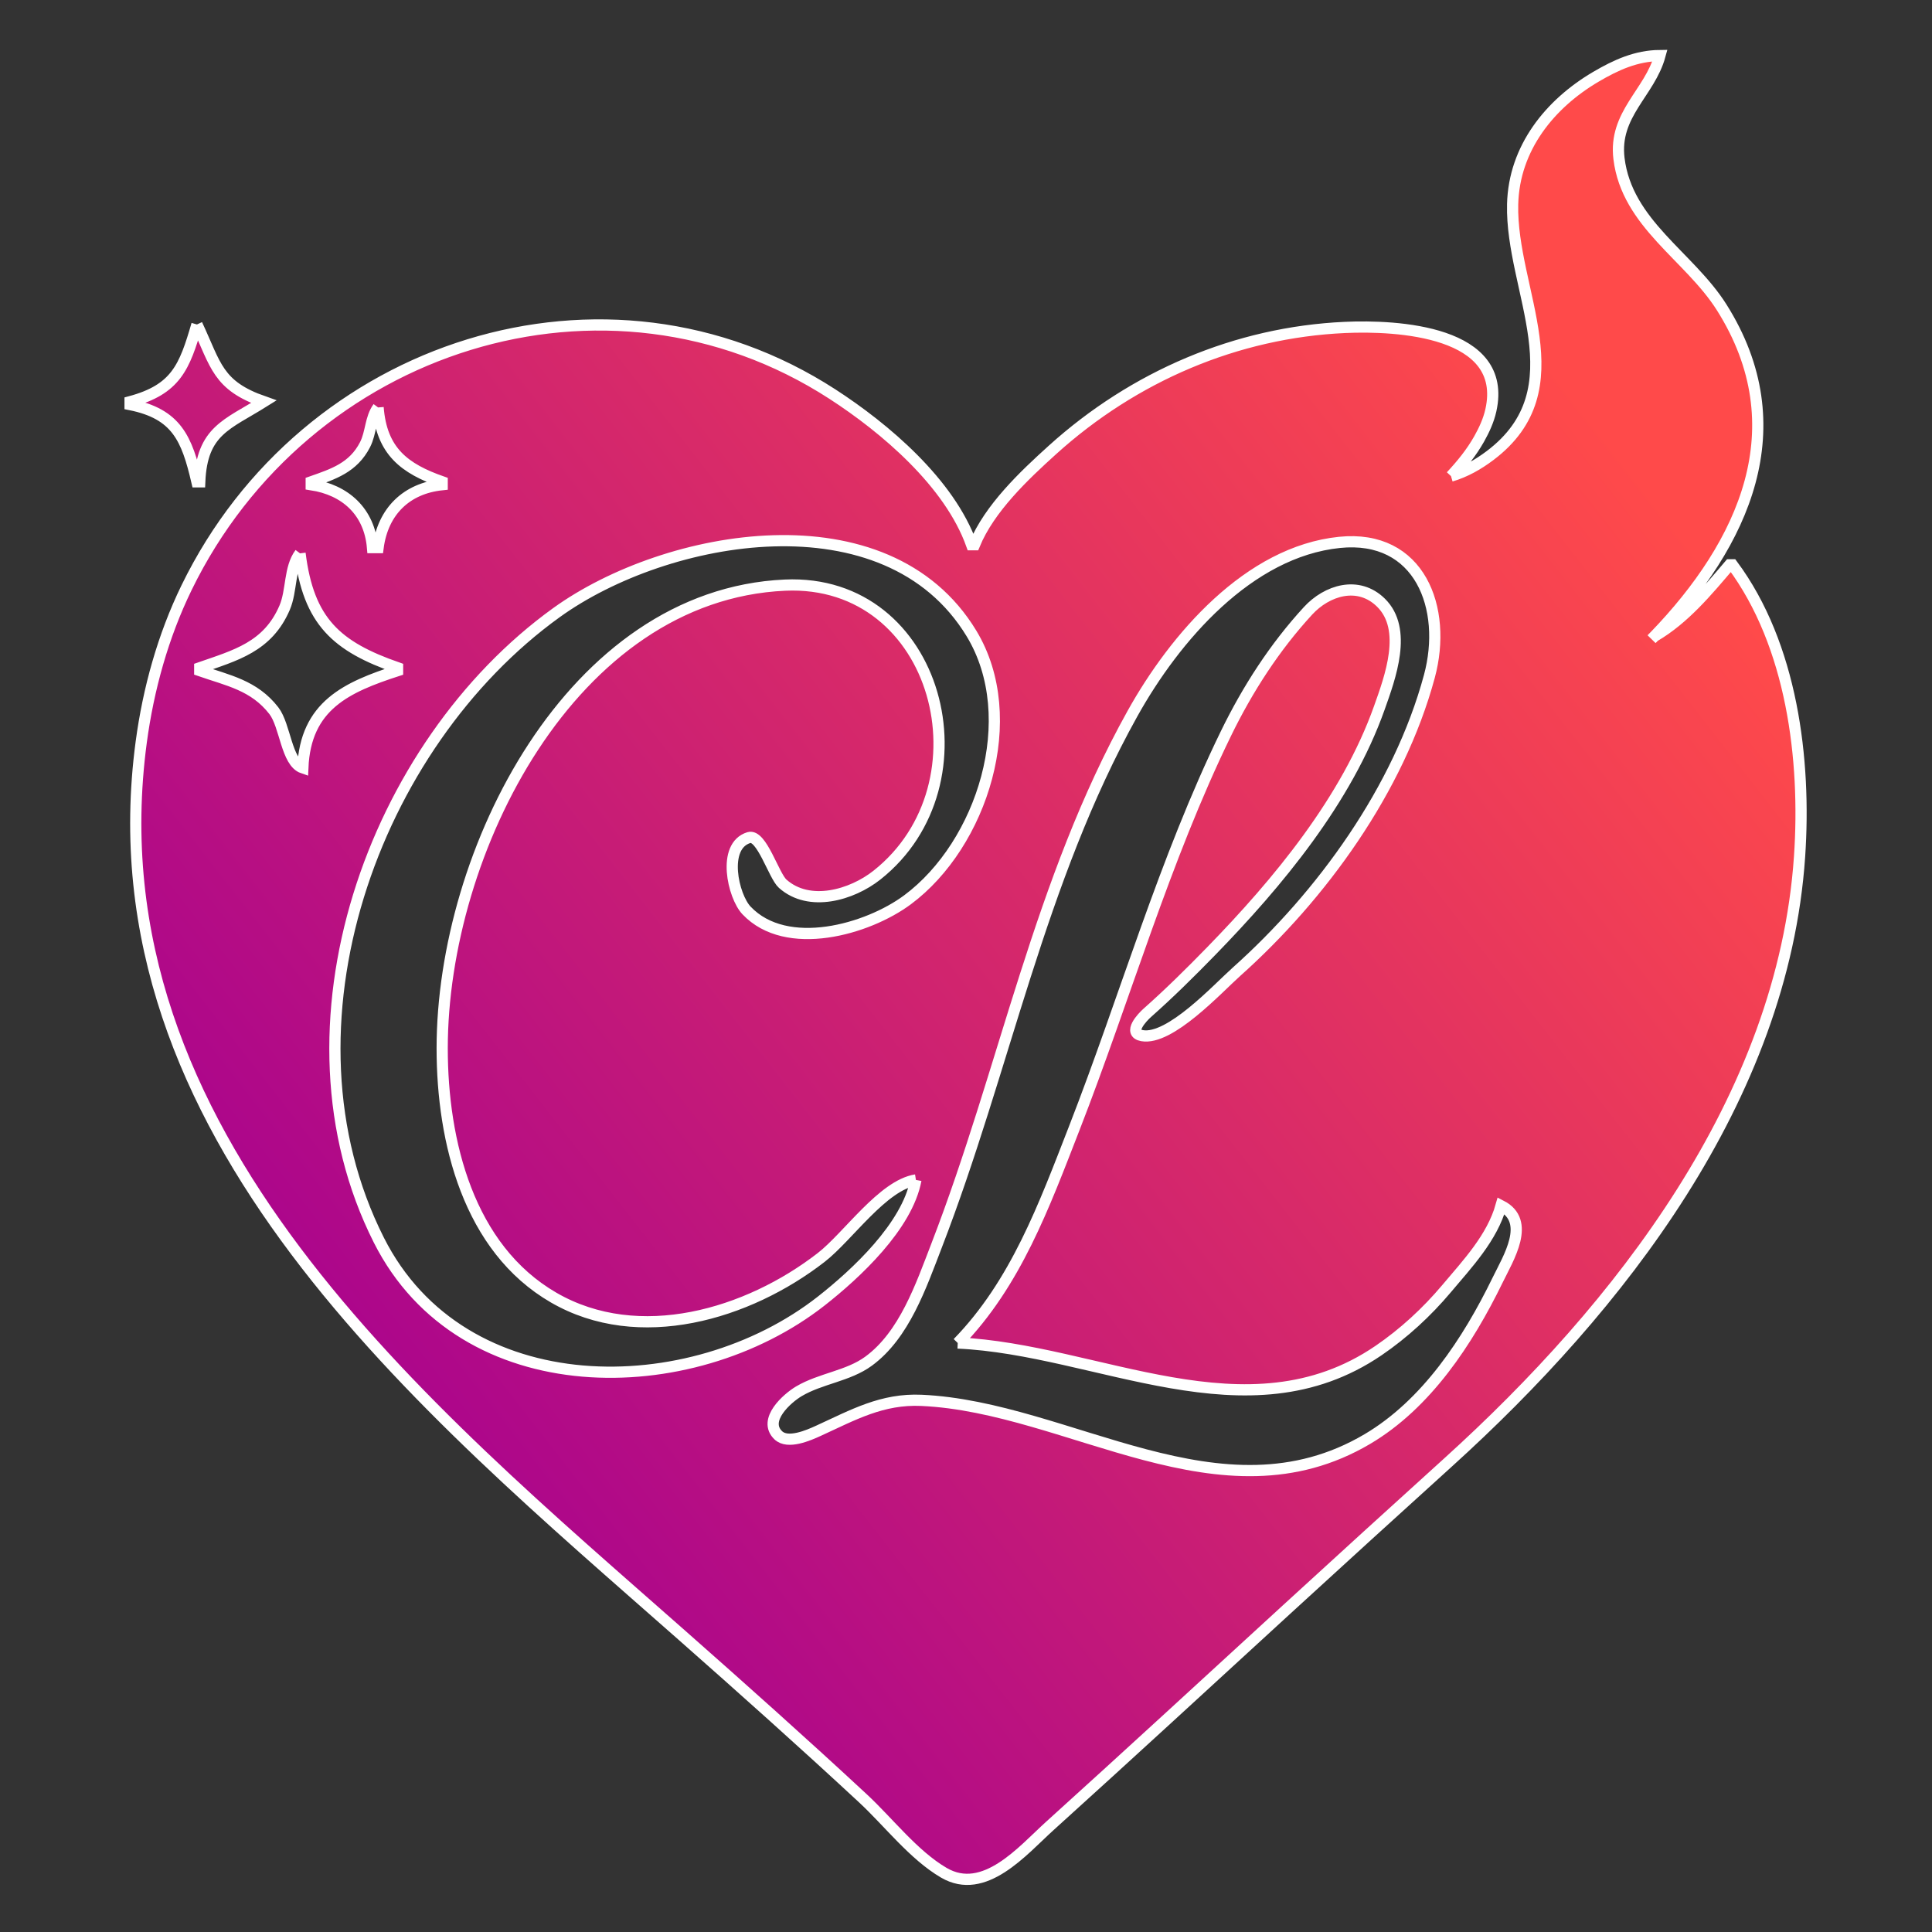
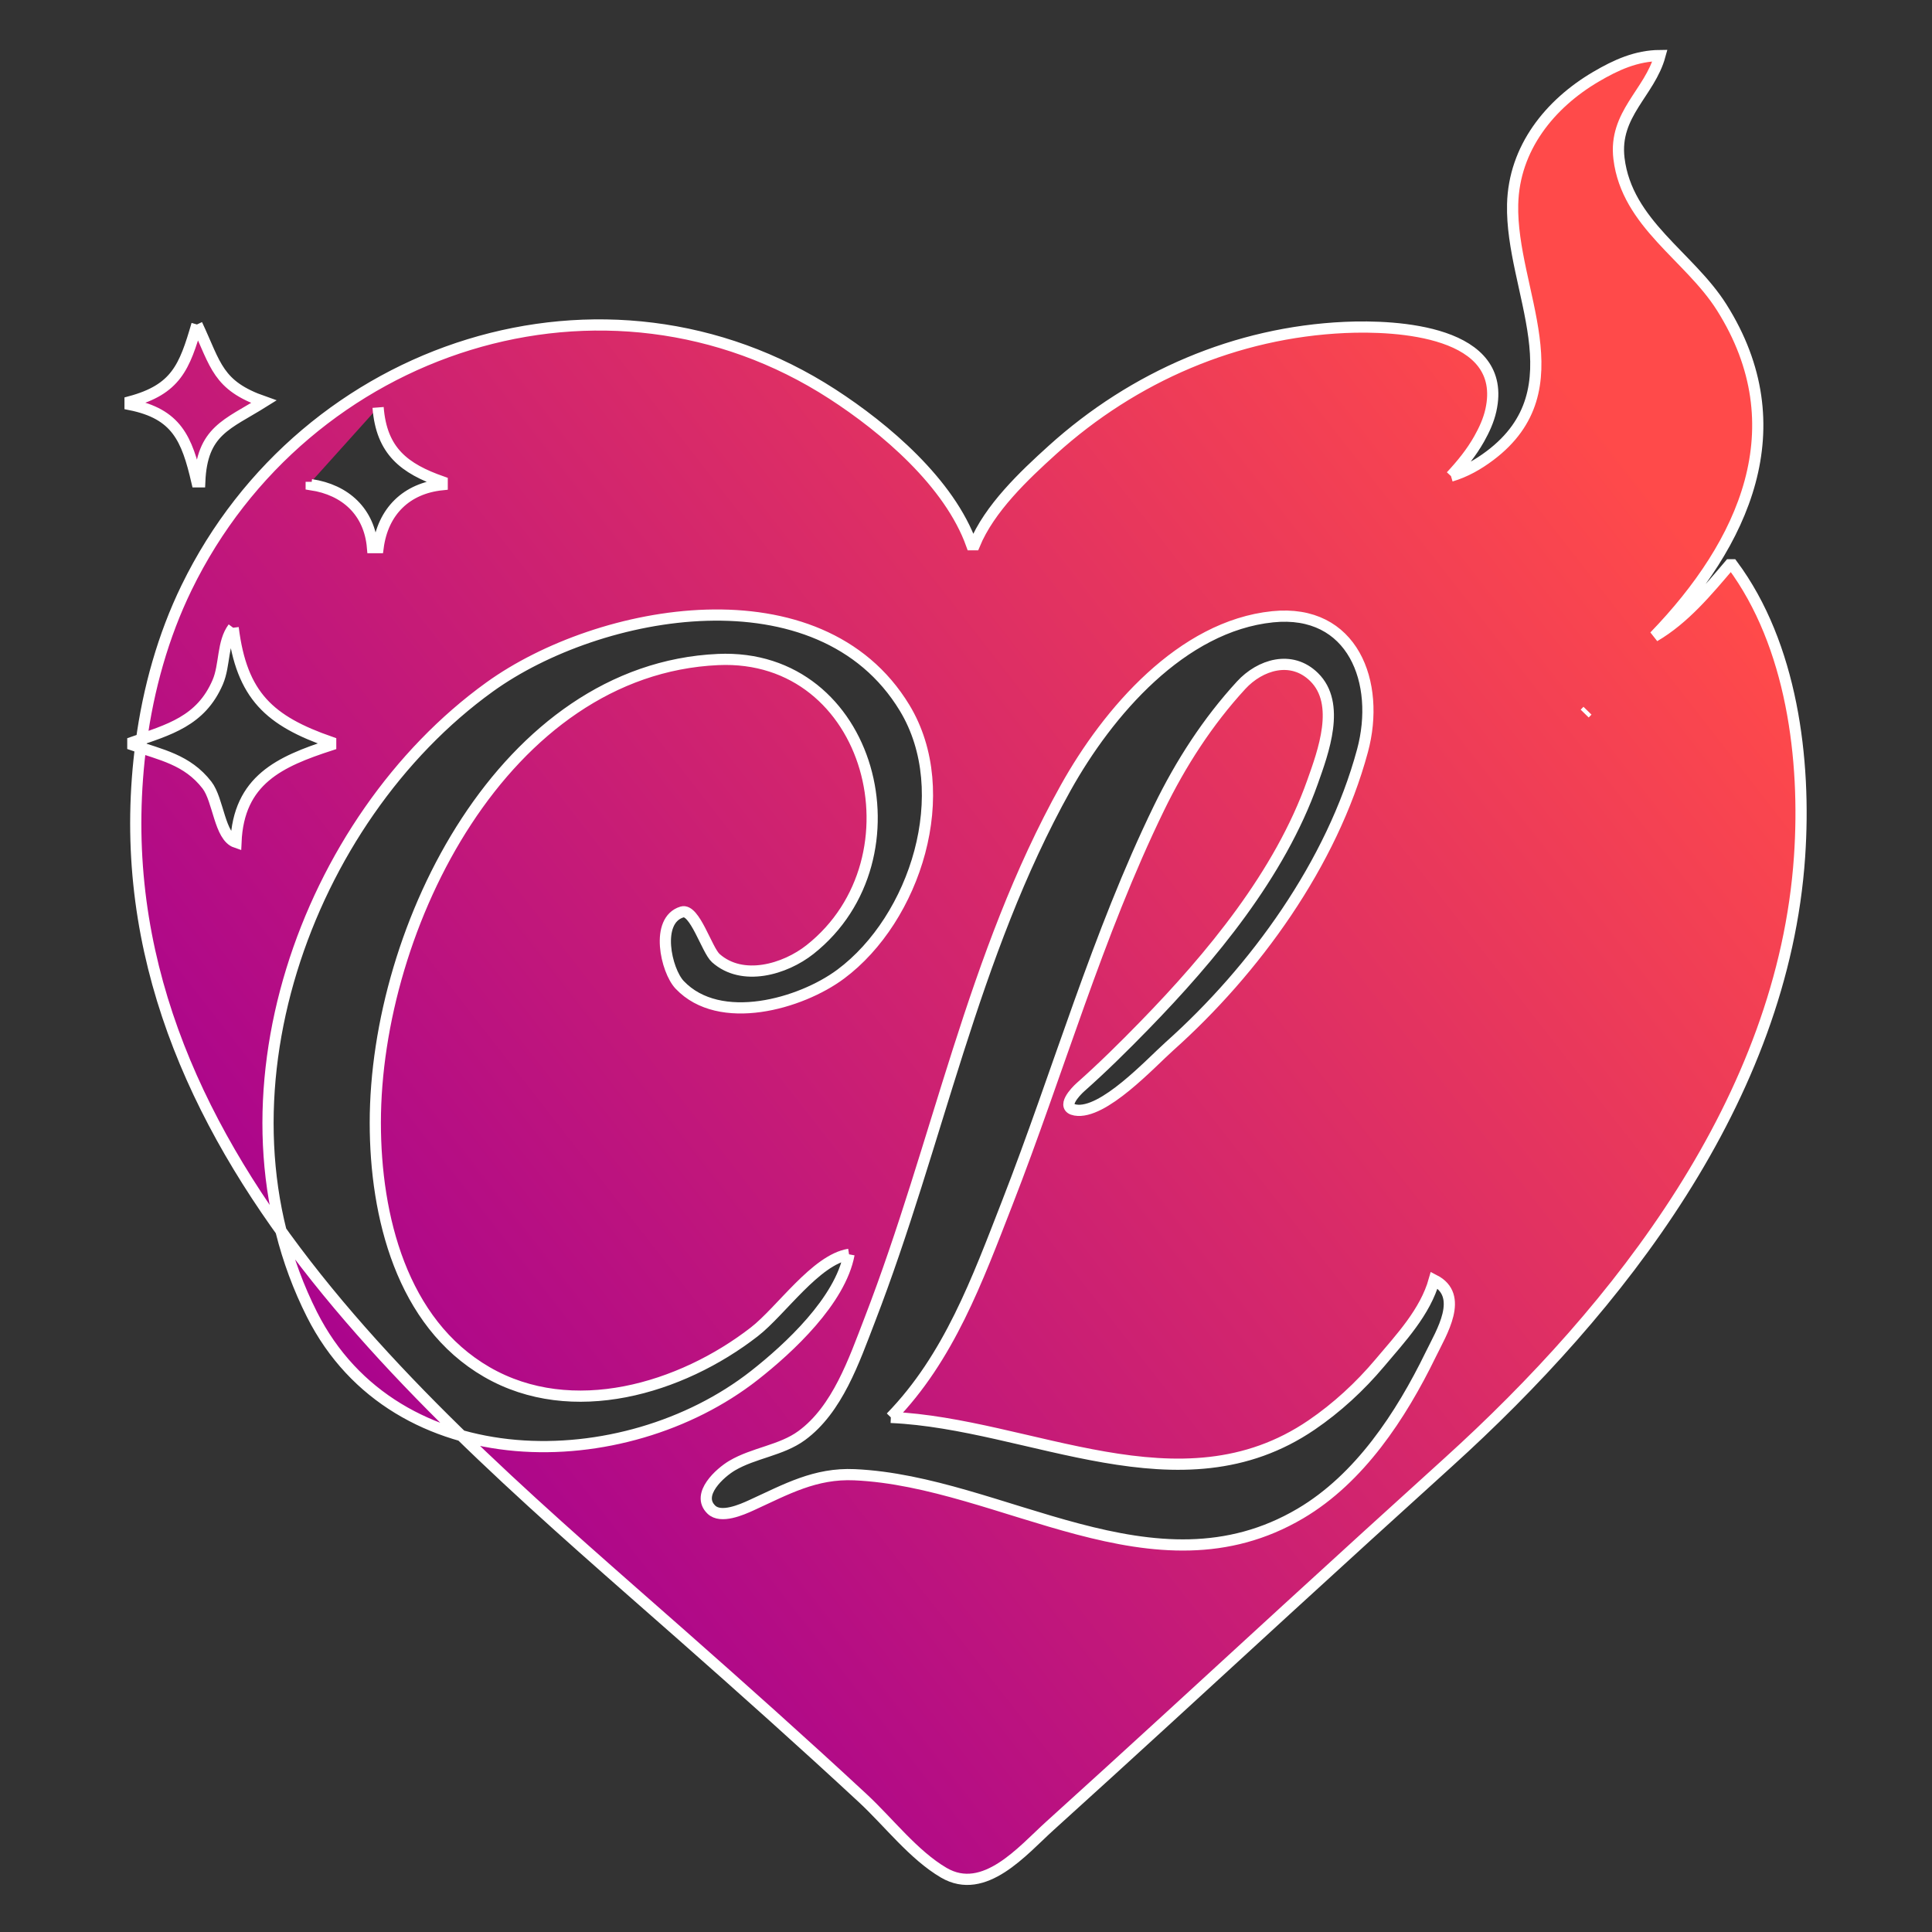
<svg xmlns="http://www.w3.org/2000/svg" width="512" height="512" version="1.1" viewBox="0 0 512 512">
  <rect x="0" y="0" width="512" height="512" fill="#333333" stroke="none" />
  <defs>
    <linearGradient id="linearGradient3" x1="44.12" x2="161.69" y1="197.59" y2="105.73" gradientTransform="matrix(2.968 0 0 2.968 -49.549 -193.77)" gradientUnits="userSpaceOnUse">
      <stop stop-color="#a50091" offset="0" />
      <stop stop-color="#ff4a4a" offset="1" />
    </linearGradient>
  </defs>
-   <path d="m384.52 126.17c2.82-3.027 5.428-6.216 7.477-9.857 1.337-2.376 2.499-4.897 3.098-7.582 4.713-21.119-25.001-22.571-38.638-21.958-28.775 1.294-55.969 12.958-77.543 32.455-7.529 6.804-16.7 15.477-20.678 25.138h-0.739c-5.867-16.428-22.969-30.911-36.925-39.942-59.978-38.811-139.71-13.211-171.13 51.315-6.213 12.758-10.129 26.842-12.016 40.943-13.905 103.94 75.248 176.64 143.27 236.66 16.165 14.263 32.198 28.572 48.003 43.247 6.807 6.321 13.409 15.012 21.417 19.703 10.753 6.3 20.918-5.91 28.063-12.368 21.033-19.009 41.871-38.22 62.773-57.38 14.233-13.048 28.527-26.056 42.833-39.011 45.212-40.941 88.736-96.334 93.118-160.52 1.762-25.81-2.023-56.106-17.79-77.337h-0.739c-5.932 6.971-12.014 14.319-19.94 18.955 23.78-24.618 37.868-55.434 17.824-87.193-8.551-13.549-25.099-22.145-27.21-39.427-1.439-11.776 8.174-17.435 10.863-27.295-6.277 0.054-11.594 2.463-16.986 5.632-12.135 7.131-21.7 18.85-22.06 33.795-0.551 22.849 17.602 48.836-6.004 66.601-3.161 2.379-6.571 4.314-10.338 5.428m-332.33-40.185c-3.304 11.369-5.573 17.208-17.724 20.472v0.758c12.334 2.464 15.053 8.985 17.724 20.471h0.739c0.569-13.602 7.29-15.148 16.986-21.23-12.281-4.304-12.663-9.663-17.724-20.472m48.003 21.988c0.901 11.622 6.979 16.206 16.986 19.713v0.758c-9.439 0.966-15.714 7.031-16.986 16.681h-1.477c-0.813-9.558-7.2-15.309-16.247-16.681v-0.758c5.873-2.062 11.155-3.756 14.273-9.857 1.622-3.174 1.373-7.055 3.451-9.857m142.53 204.72c-2.304 12.27-15.911 24.897-25.109 32.107-34.447 27-95.046 27.835-117.23-16.184-28.502-56.554-1.528-131.23 47.073-166.26 29.164-21.019 87.513-31.58 109.99 5.519 13.568 22.396 2.807 55.878-16.937 70.569-10.587 7.877-32.06 14.028-42.675 2.834-3.586-3.782-6.601-17.105 0.626-19.308 3.365-1.026 6.578 10.109 8.954 12.223 7.075 6.297 18.326 2.986 24.972-2.272 30.515-24.139 16.454-78.7-24.371-76.856-56.566 2.554-90.836 70.653-90.836 122.75 0 24.759 6.984 53.002 29.54 66.058 22.613 13.089 51.499 4.422 70.896-10.632 7.124-5.529 16.305-19.154 25.109-20.549m11.078 43.218c37.072 1.634 76.67 25.751 111.51 2.005 6.671-4.546 12.811-10.2 18.037-16.411 5.516-6.556 12.06-13.462 14.457-21.988 8.068 4.141 1.93 13.859-0.921 19.713-7.927 16.277-18.864 32.884-34.527 42.135-38.874 22.961-78.923-8.494-118.16-10.26-10.446-0.47-18.053 3.828-27.325 8.073-2.608 1.194-8.113 3.617-10.632 1.179-4.193-4.057 2.407-9.839 5.462-11.649 5.778-3.421 13.06-4.022 18.463-7.975 9.496-6.946 13.894-19.928 18.019-30.603 18.174-47.031 27.16-96.569 51.932-141.03 11.243-20.178 30.794-42.894 54.856-45.363 21.302-2.185 28.691 17.461 23.82 35.506-8.079 29.928-28.571 58.143-51.145 78.309-4.996 4.463-17.627 18.223-24.996 16.902-3.902-0.699 0.079-4.882 1.378-6.035 5.912-5.242 11.442-10.712 16.971-16.389 17.637-18.108 35.861-40.02 44.535-64.447 2.844-8.009 7.627-20.817 0.415-27.883-6.016-5.895-14.316-3.263-19.313 2.172-8.858 9.636-15.997 20.697-21.763 32.535-16.352 33.576-26.663 69.865-40.209 104.63-7.957 20.422-15.453 41.036-30.87 56.865m-174.29-209.26c2.239 18.096 9.698 24.704 25.848 30.328v0.758c-13.451 4.376-24.414 9.203-25.109 25.779-4.361-1.486-4.633-11.228-7.673-15.161-5.23-6.767-12.213-8.027-19.651-10.618v-0.758c9.457-3.293 18.038-5.514 22.503-15.922 1.94-4.521 1.166-10.514 4.083-14.406m358.91 21.988-0.739 0.758z" fill="url(#linearGradient3)" stroke="#fff" stroke-width="2.968" />
+   <path d="m384.52 126.17c2.82-3.027 5.428-6.216 7.477-9.857 1.337-2.376 2.499-4.897 3.098-7.582 4.713-21.119-25.001-22.571-38.638-21.958-28.775 1.294-55.969 12.958-77.543 32.455-7.529 6.804-16.7 15.477-20.678 25.138h-0.739c-5.867-16.428-22.969-30.911-36.925-39.942-59.978-38.811-139.71-13.211-171.13 51.315-6.213 12.758-10.129 26.842-12.016 40.943-13.905 103.94 75.248 176.64 143.27 236.66 16.165 14.263 32.198 28.572 48.003 43.247 6.807 6.321 13.409 15.012 21.417 19.703 10.753 6.3 20.918-5.91 28.063-12.368 21.033-19.009 41.871-38.22 62.773-57.38 14.233-13.048 28.527-26.056 42.833-39.011 45.212-40.941 88.736-96.334 93.118-160.52 1.762-25.81-2.023-56.106-17.79-77.337h-0.739c-5.932 6.971-12.014 14.319-19.94 18.955 23.78-24.618 37.868-55.434 17.824-87.193-8.551-13.549-25.099-22.145-27.21-39.427-1.439-11.776 8.174-17.435 10.863-27.295-6.277 0.054-11.594 2.463-16.986 5.632-12.135 7.131-21.7 18.85-22.06 33.795-0.551 22.849 17.602 48.836-6.004 66.601-3.161 2.379-6.571 4.314-10.338 5.428m-332.33-40.185c-3.304 11.369-5.573 17.208-17.724 20.472v0.758c12.334 2.464 15.053 8.985 17.724 20.471h0.739c0.569-13.602 7.29-15.148 16.986-21.23-12.281-4.304-12.663-9.663-17.724-20.472m48.003 21.988c0.901 11.622 6.979 16.206 16.986 19.713v0.758c-9.439 0.966-15.714 7.031-16.986 16.681h-1.477c-0.813-9.558-7.2-15.309-16.247-16.681v-0.758m142.53 204.72c-2.304 12.27-15.911 24.897-25.109 32.107-34.447 27-95.046 27.835-117.23-16.184-28.502-56.554-1.528-131.23 47.073-166.26 29.164-21.019 87.513-31.58 109.99 5.519 13.568 22.396 2.807 55.878-16.937 70.569-10.587 7.877-32.06 14.028-42.675 2.834-3.586-3.782-6.601-17.105 0.626-19.308 3.365-1.026 6.578 10.109 8.954 12.223 7.075 6.297 18.326 2.986 24.972-2.272 30.515-24.139 16.454-78.7-24.371-76.856-56.566 2.554-90.836 70.653-90.836 122.75 0 24.759 6.984 53.002 29.54 66.058 22.613 13.089 51.499 4.422 70.896-10.632 7.124-5.529 16.305-19.154 25.109-20.549m11.078 43.218c37.072 1.634 76.67 25.751 111.51 2.005 6.671-4.546 12.811-10.2 18.037-16.411 5.516-6.556 12.06-13.462 14.457-21.988 8.068 4.141 1.93 13.859-0.921 19.713-7.927 16.277-18.864 32.884-34.527 42.135-38.874 22.961-78.923-8.494-118.16-10.26-10.446-0.47-18.053 3.828-27.325 8.073-2.608 1.194-8.113 3.617-10.632 1.179-4.193-4.057 2.407-9.839 5.462-11.649 5.778-3.421 13.06-4.022 18.463-7.975 9.496-6.946 13.894-19.928 18.019-30.603 18.174-47.031 27.16-96.569 51.932-141.03 11.243-20.178 30.794-42.894 54.856-45.363 21.302-2.185 28.691 17.461 23.82 35.506-8.079 29.928-28.571 58.143-51.145 78.309-4.996 4.463-17.627 18.223-24.996 16.902-3.902-0.699 0.079-4.882 1.378-6.035 5.912-5.242 11.442-10.712 16.971-16.389 17.637-18.108 35.861-40.02 44.535-64.447 2.844-8.009 7.627-20.817 0.415-27.883-6.016-5.895-14.316-3.263-19.313 2.172-8.858 9.636-15.997 20.697-21.763 32.535-16.352 33.576-26.663 69.865-40.209 104.63-7.957 20.422-15.453 41.036-30.87 56.865m-174.29-209.26c2.239 18.096 9.698 24.704 25.848 30.328v0.758c-13.451 4.376-24.414 9.203-25.109 25.779-4.361-1.486-4.633-11.228-7.673-15.161-5.23-6.767-12.213-8.027-19.651-10.618v-0.758c9.457-3.293 18.038-5.514 22.503-15.922 1.94-4.521 1.166-10.514 4.083-14.406m358.91 21.988-0.739 0.758z" fill="url(#linearGradient3)" stroke="#fff" stroke-width="2.968" />
</svg>